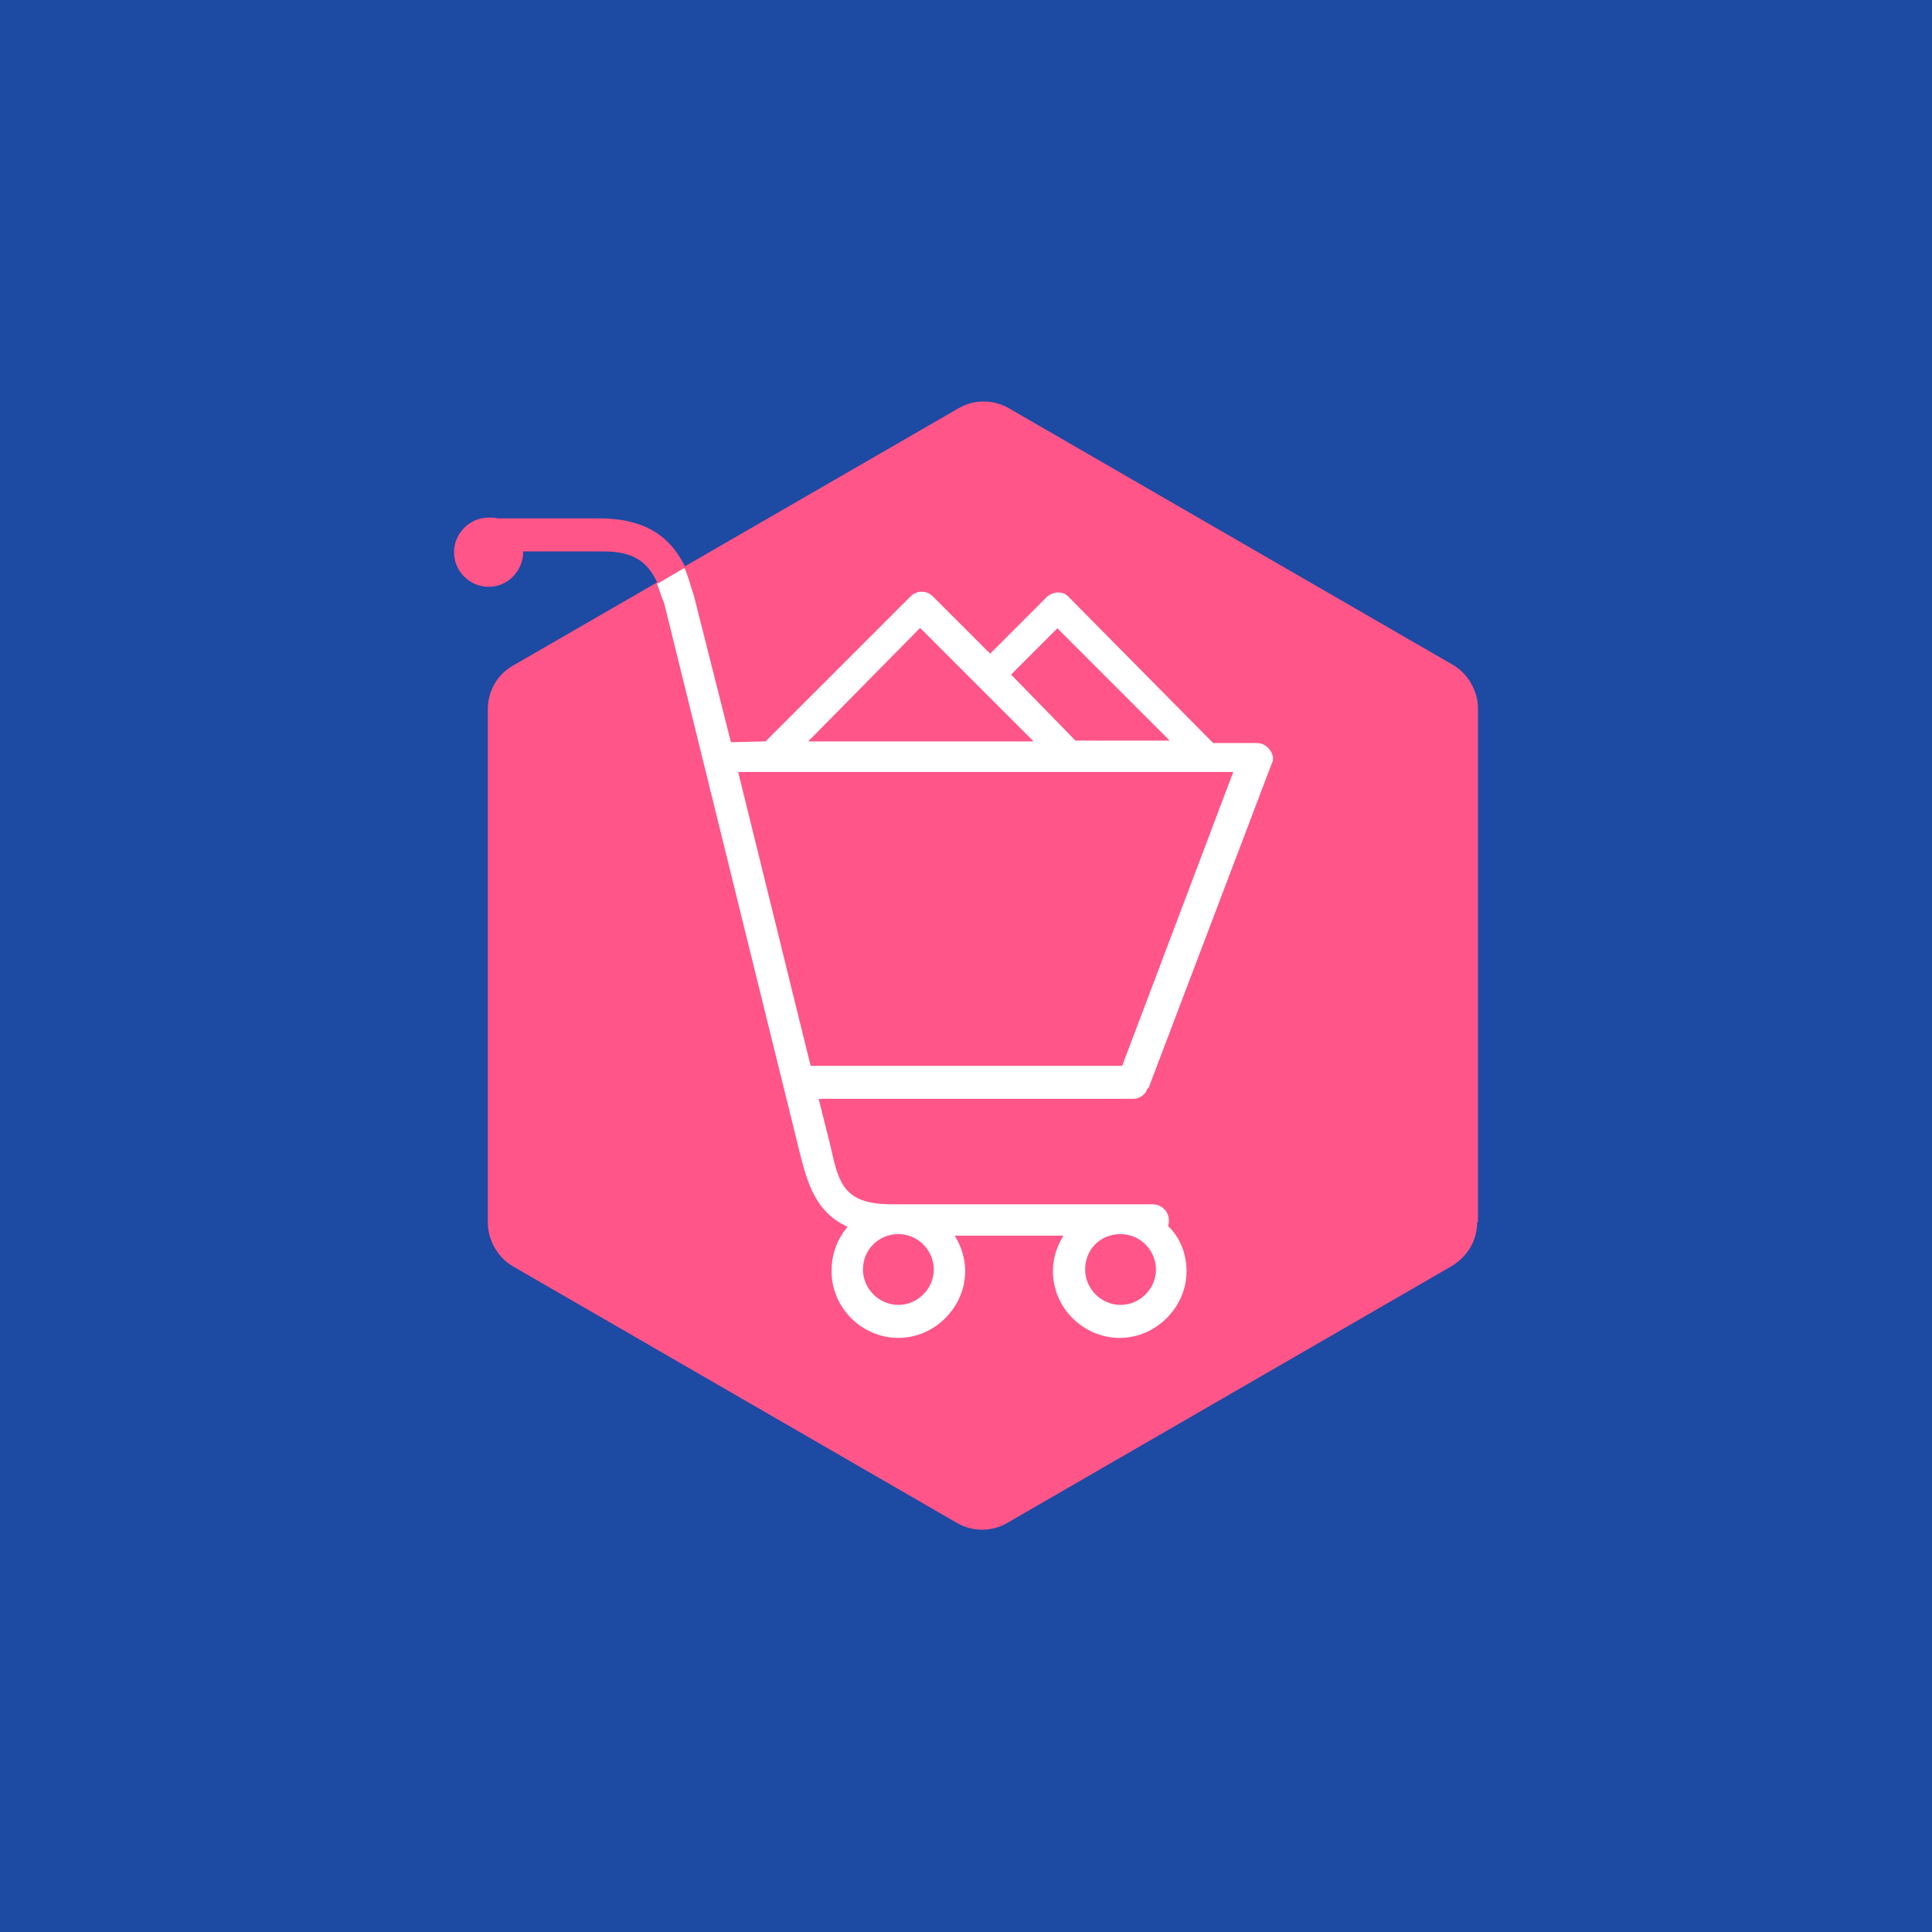
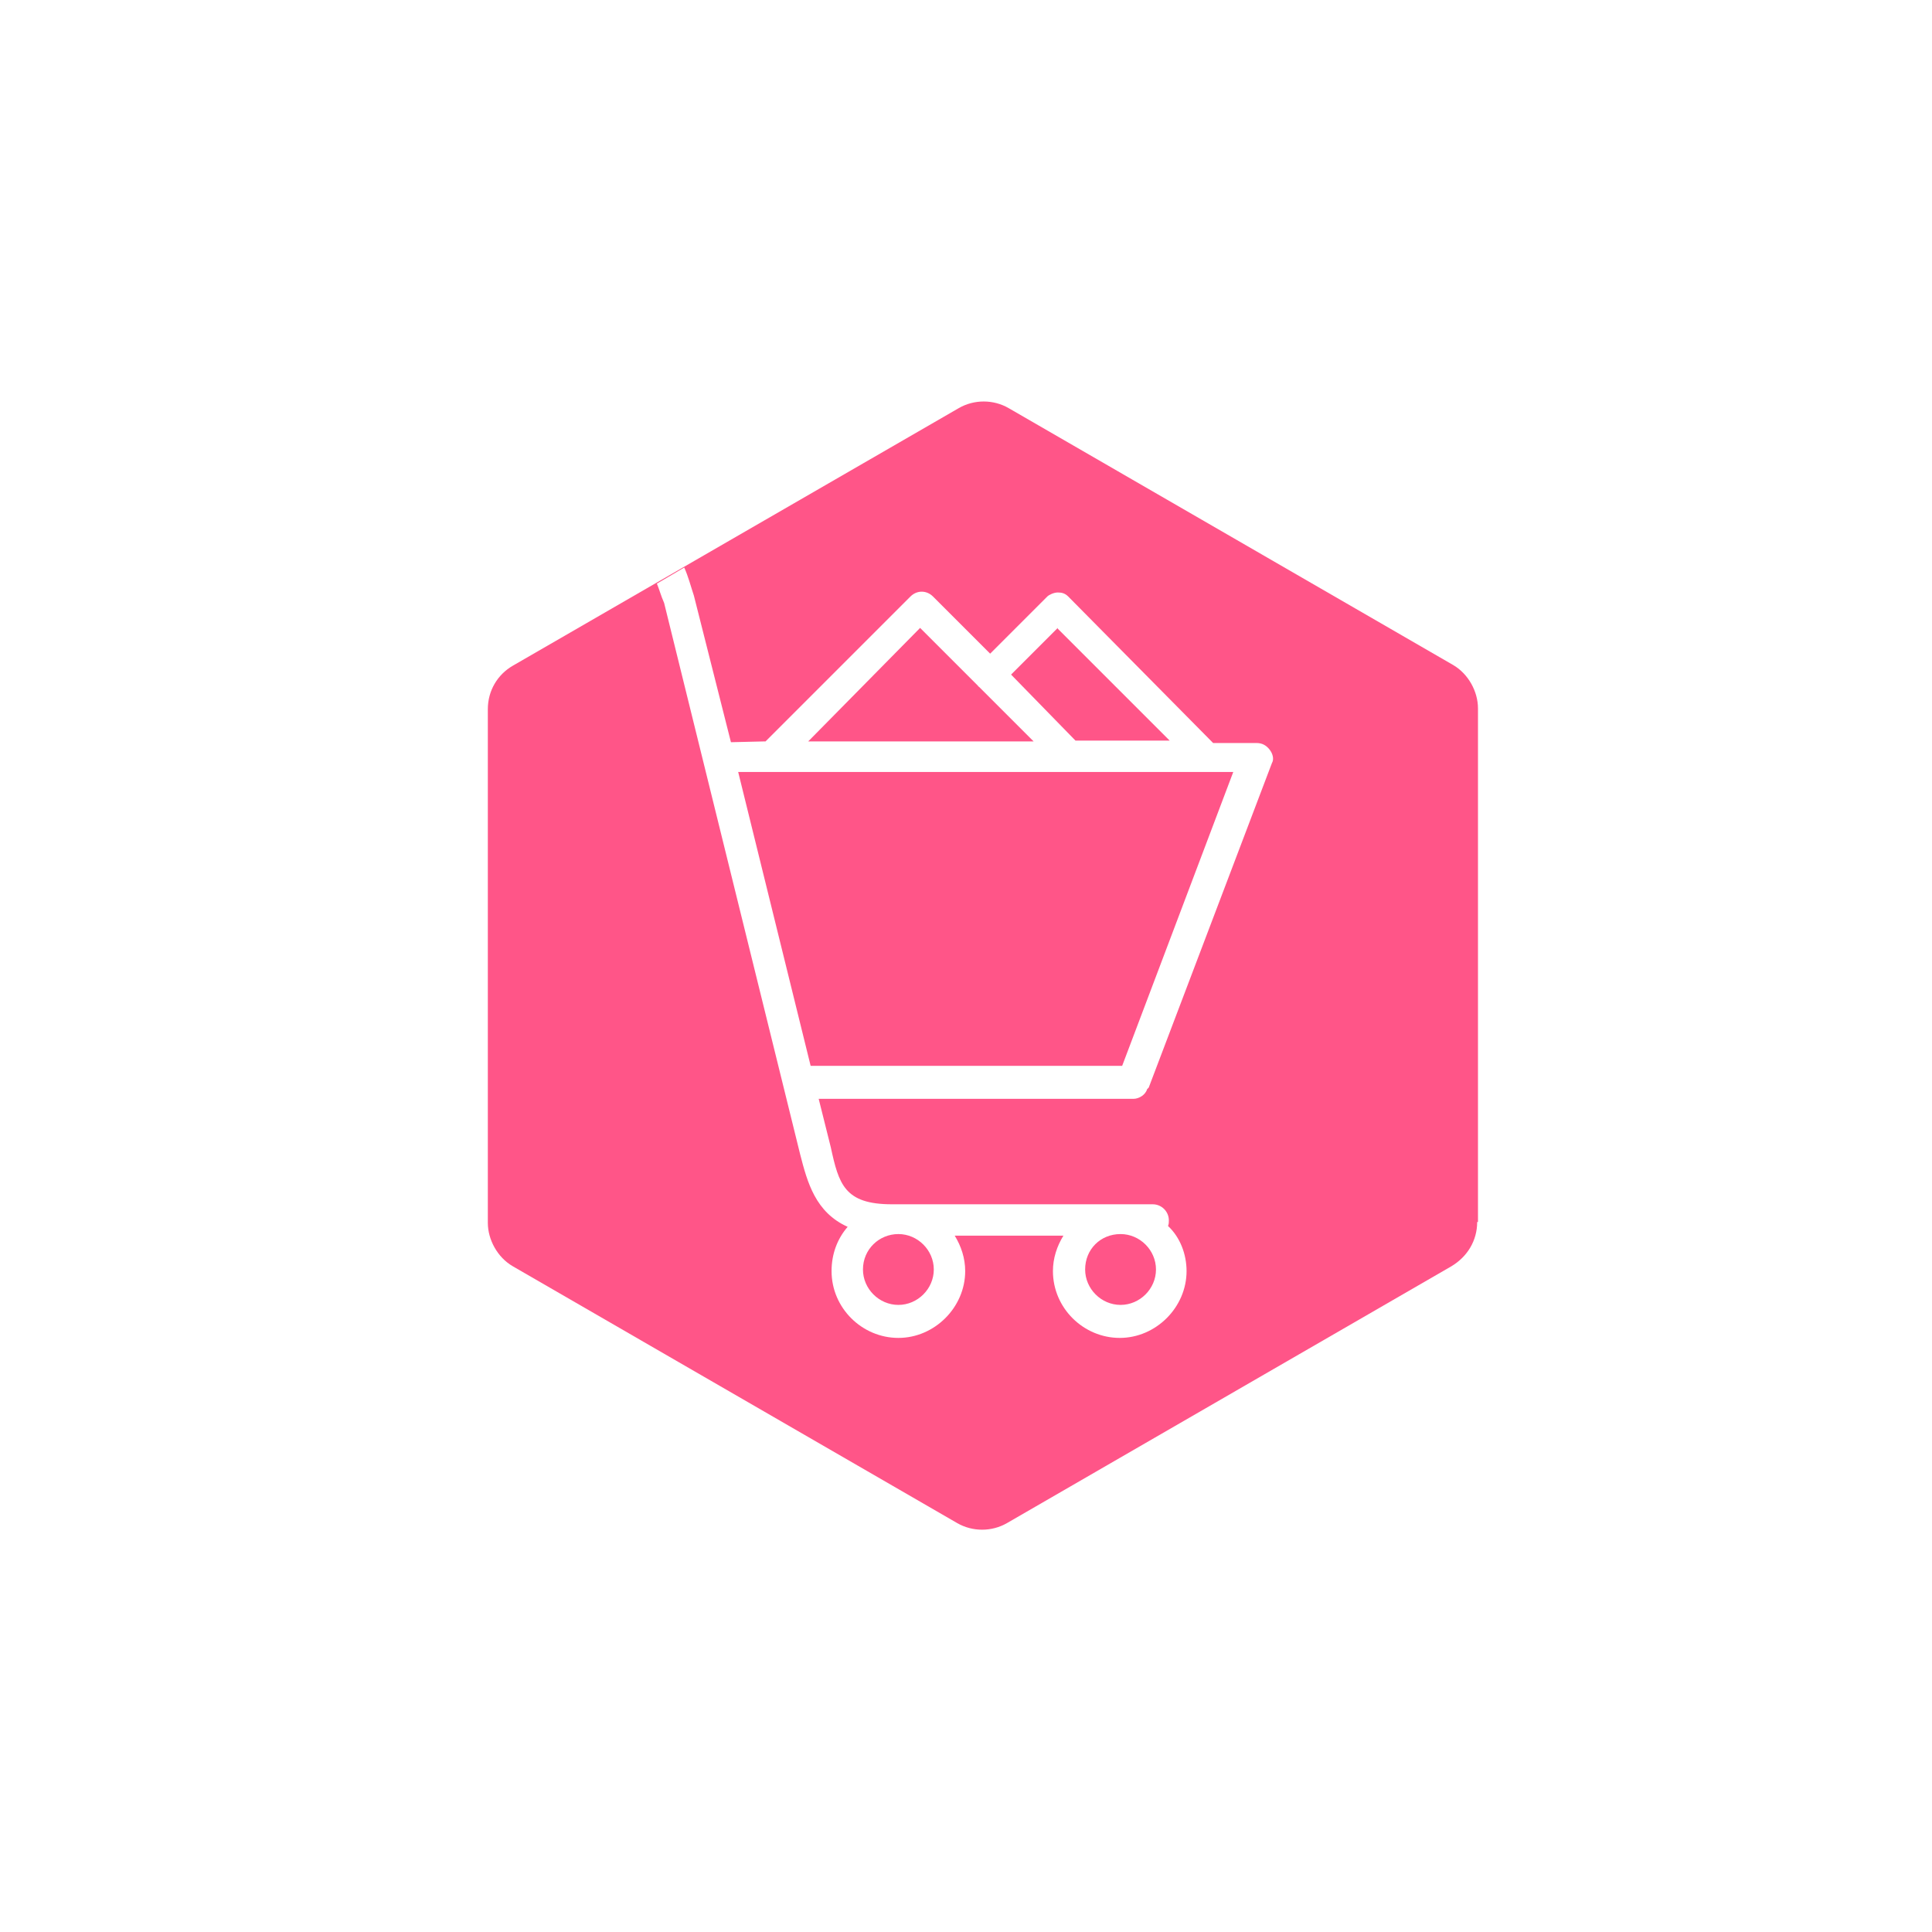
<svg xmlns="http://www.w3.org/2000/svg" id="c" viewBox="0 0 24 24">
  <defs>
    <style>.g{stroke-width:0;fill:#f58}</style>
  </defs>
-   <path style="stroke-width:0;fill:#1d4aa3" d="M0 0h24v24H0z" />
  <path class="g" d="M18.36 15.18V8.8c0-.21-.12-.43-.31-.54l-5.52-3.19c-.19-.11-.43-.11-.62 0l-5.54 3.2c-.19.11-.31.31-.31.54v6.38c0 .21.12.43.31.54l5.52 3.19c.19.11.43.11.62 0l5.52-3.19c.2-.12.32-.32.32-.55Z" />
  <path d="m14.27 13.51 1.53-4.03c.03-.05.01-.12-.03-.17-.04-.05-.09-.08-.16-.08h-.54l-1.8-1.82c-.04-.04-.08-.05-.13-.05s-.11.03-.13.05l-.71.71-.71-.71c-.08-.08-.2-.08-.28 0l-1.8 1.8H9.5l-.42.01-.46-1.82c-.04-.12-.07-.24-.12-.35l-.34.2c.03.07.05.15.09.24l1.69 6.85c.09.35.19.72.59.9-.13.15-.2.34-.2.55 0 .46.38.83.83.83s.83-.38.83-.83c0-.16-.05-.31-.13-.44h1.35c-.08.13-.13.28-.13.44 0 .46.38.83.83.83s.83-.38.83-.83c0-.21-.08-.42-.23-.56.01-.03.01-.04.01-.07 0-.11-.09-.2-.2-.2h-3.24c-.59 0-.66-.25-.76-.71l-.15-.6h3.91c.07 0 .15-.05.17-.12Zm-.35 1.82c.24 0 .44.2.44.44s-.2.44-.44.44-.44-.2-.44-.44c0-.25.19-.44.44-.44Zm-2.76 0c.24 0 .44.2.44.44s-.2.44-.44.44-.44-.2-.44-.44c0-.25.2-.44.44-.44Zm1.98-7.52 1.39 1.39h-1.17l-.8-.82.58-.58Zm-1.7 0 .71.71s0 .01.01.01l.68.68h-2.8l1.39-1.41Zm-1.37 5.43-.9-3.65h6.15l-1.38 3.65h-3.87Z" style="fill:#fff;stroke-width:0" />
-   <path class="g" d="m8.51 7.05-.34.2c-.13-.29-.32-.4-.68-.4H6.5c0 .24-.19.44-.43.44-.23 0-.43-.19-.43-.43 0-.23.19-.43.43-.43.04 0 .08 0 .12.01h1.29c.59.01.87.27 1.03.6Z" />
</svg>